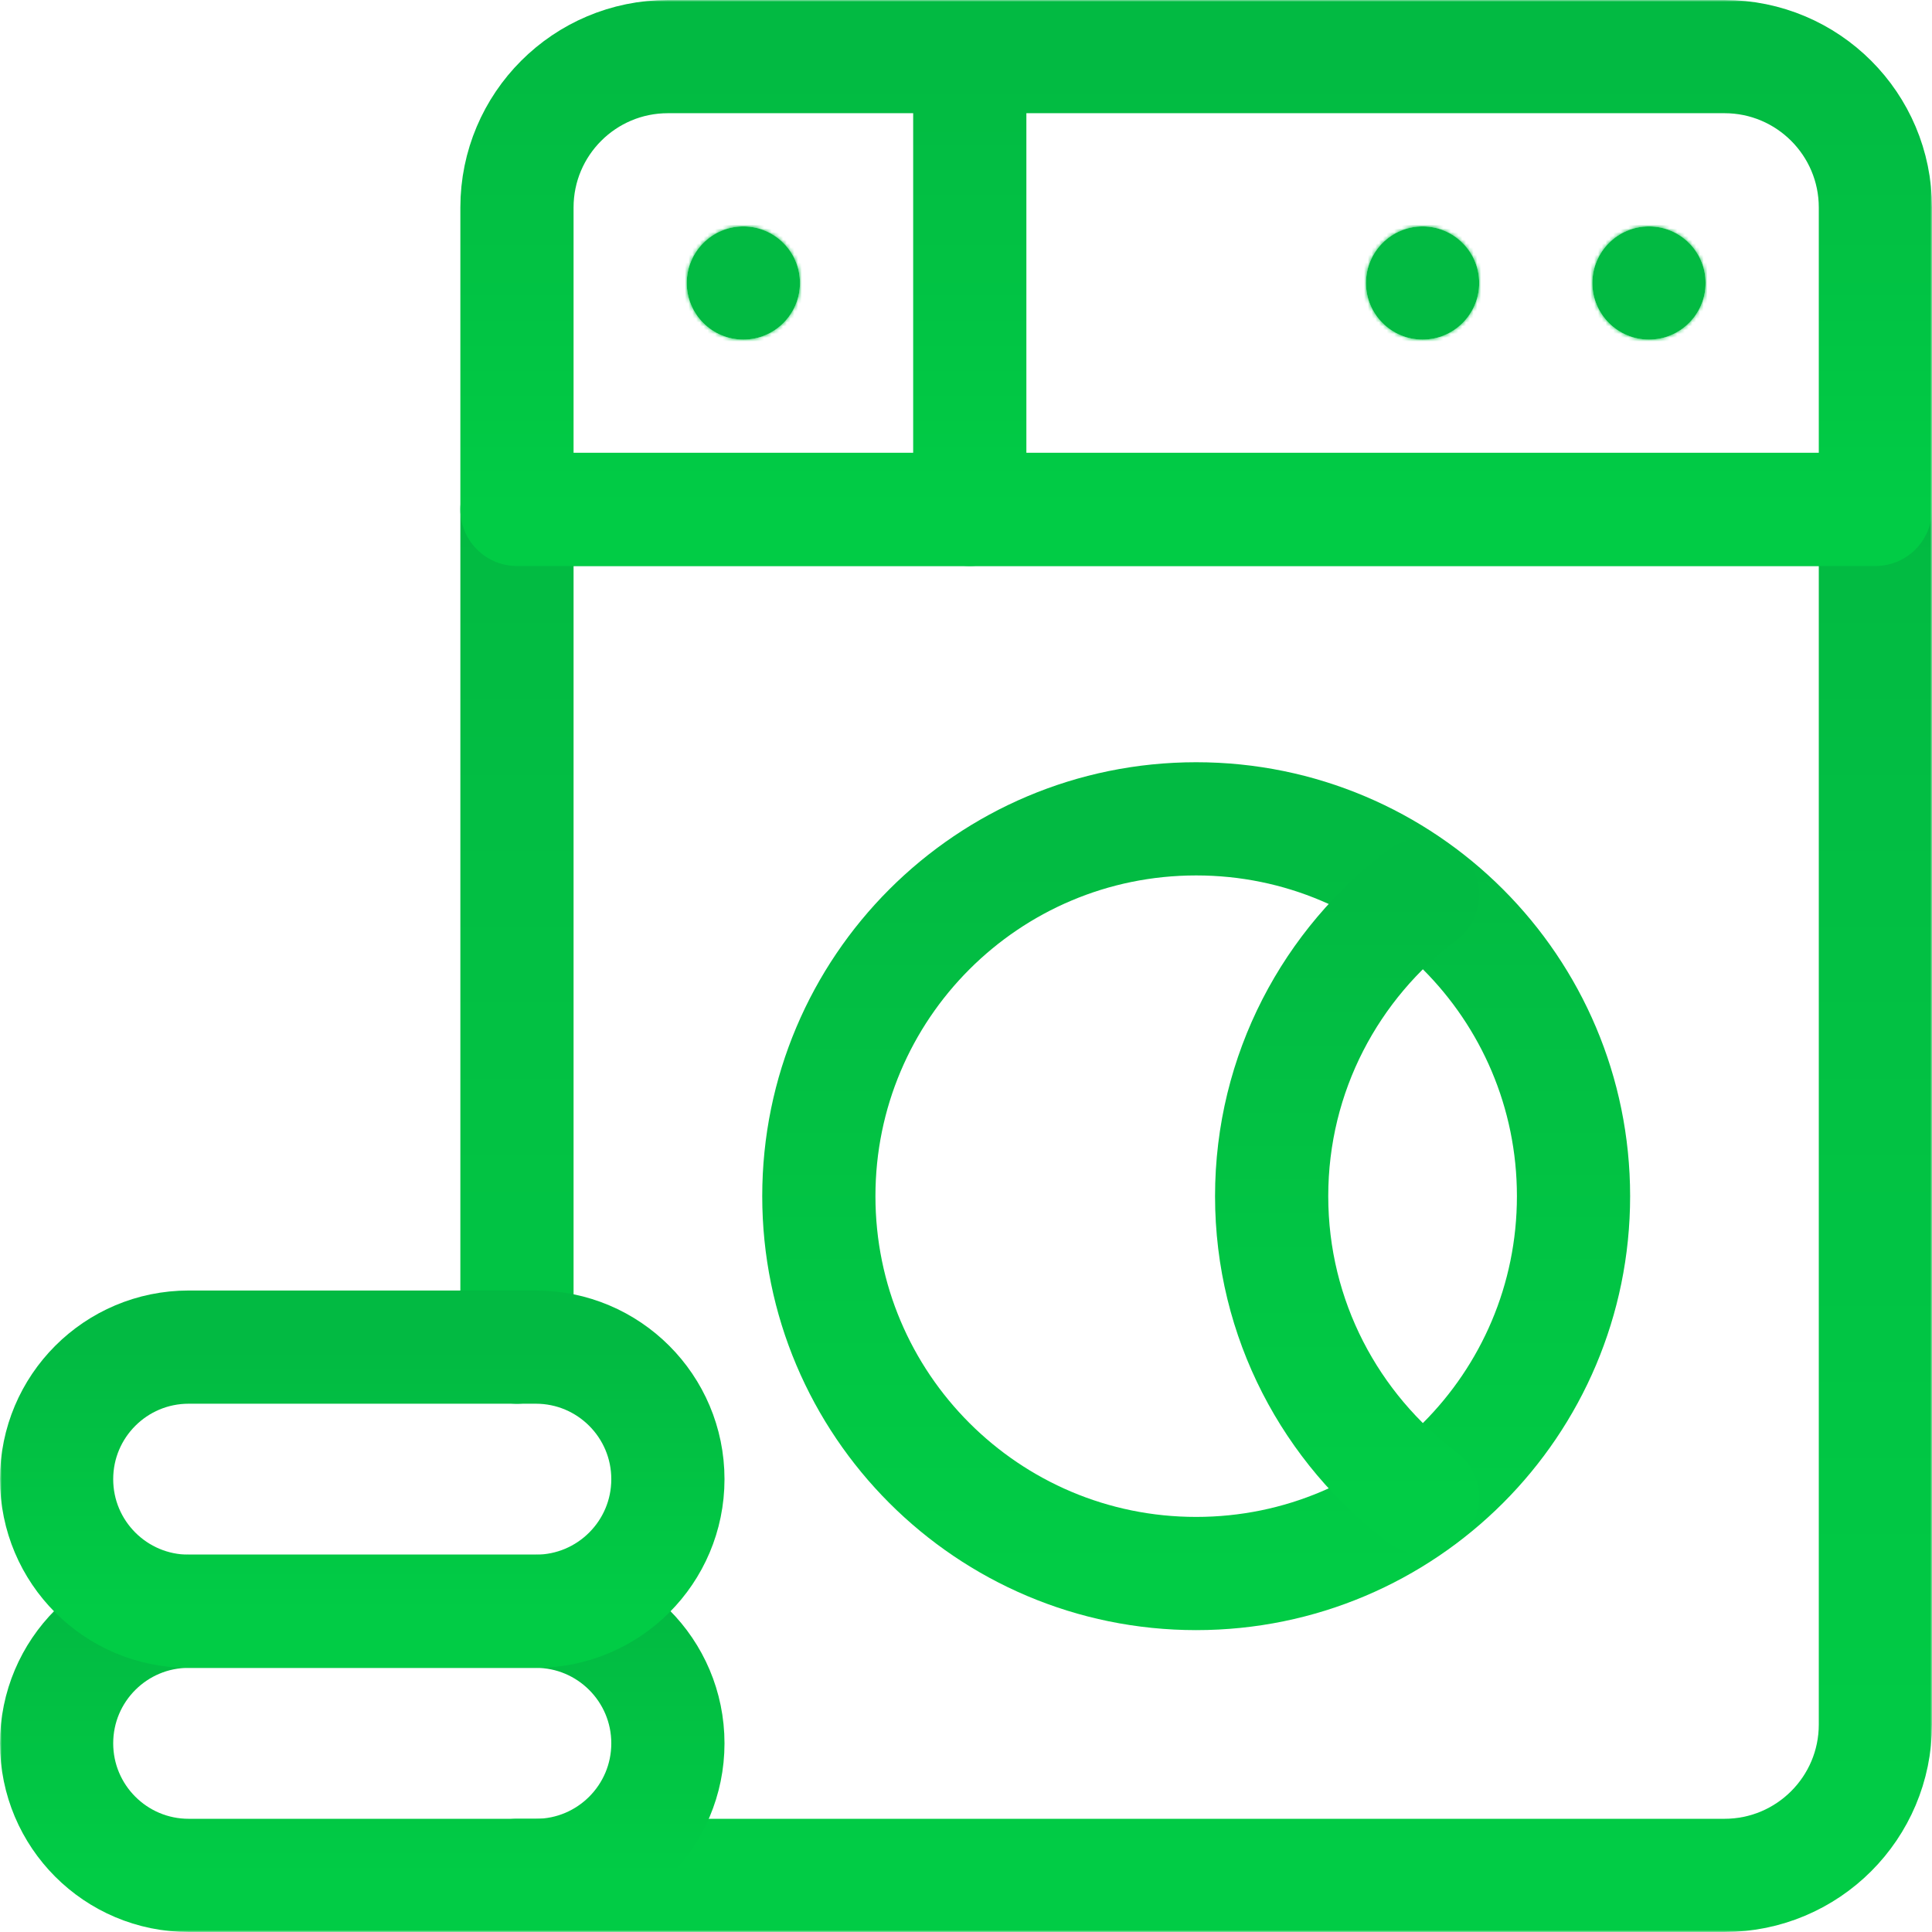
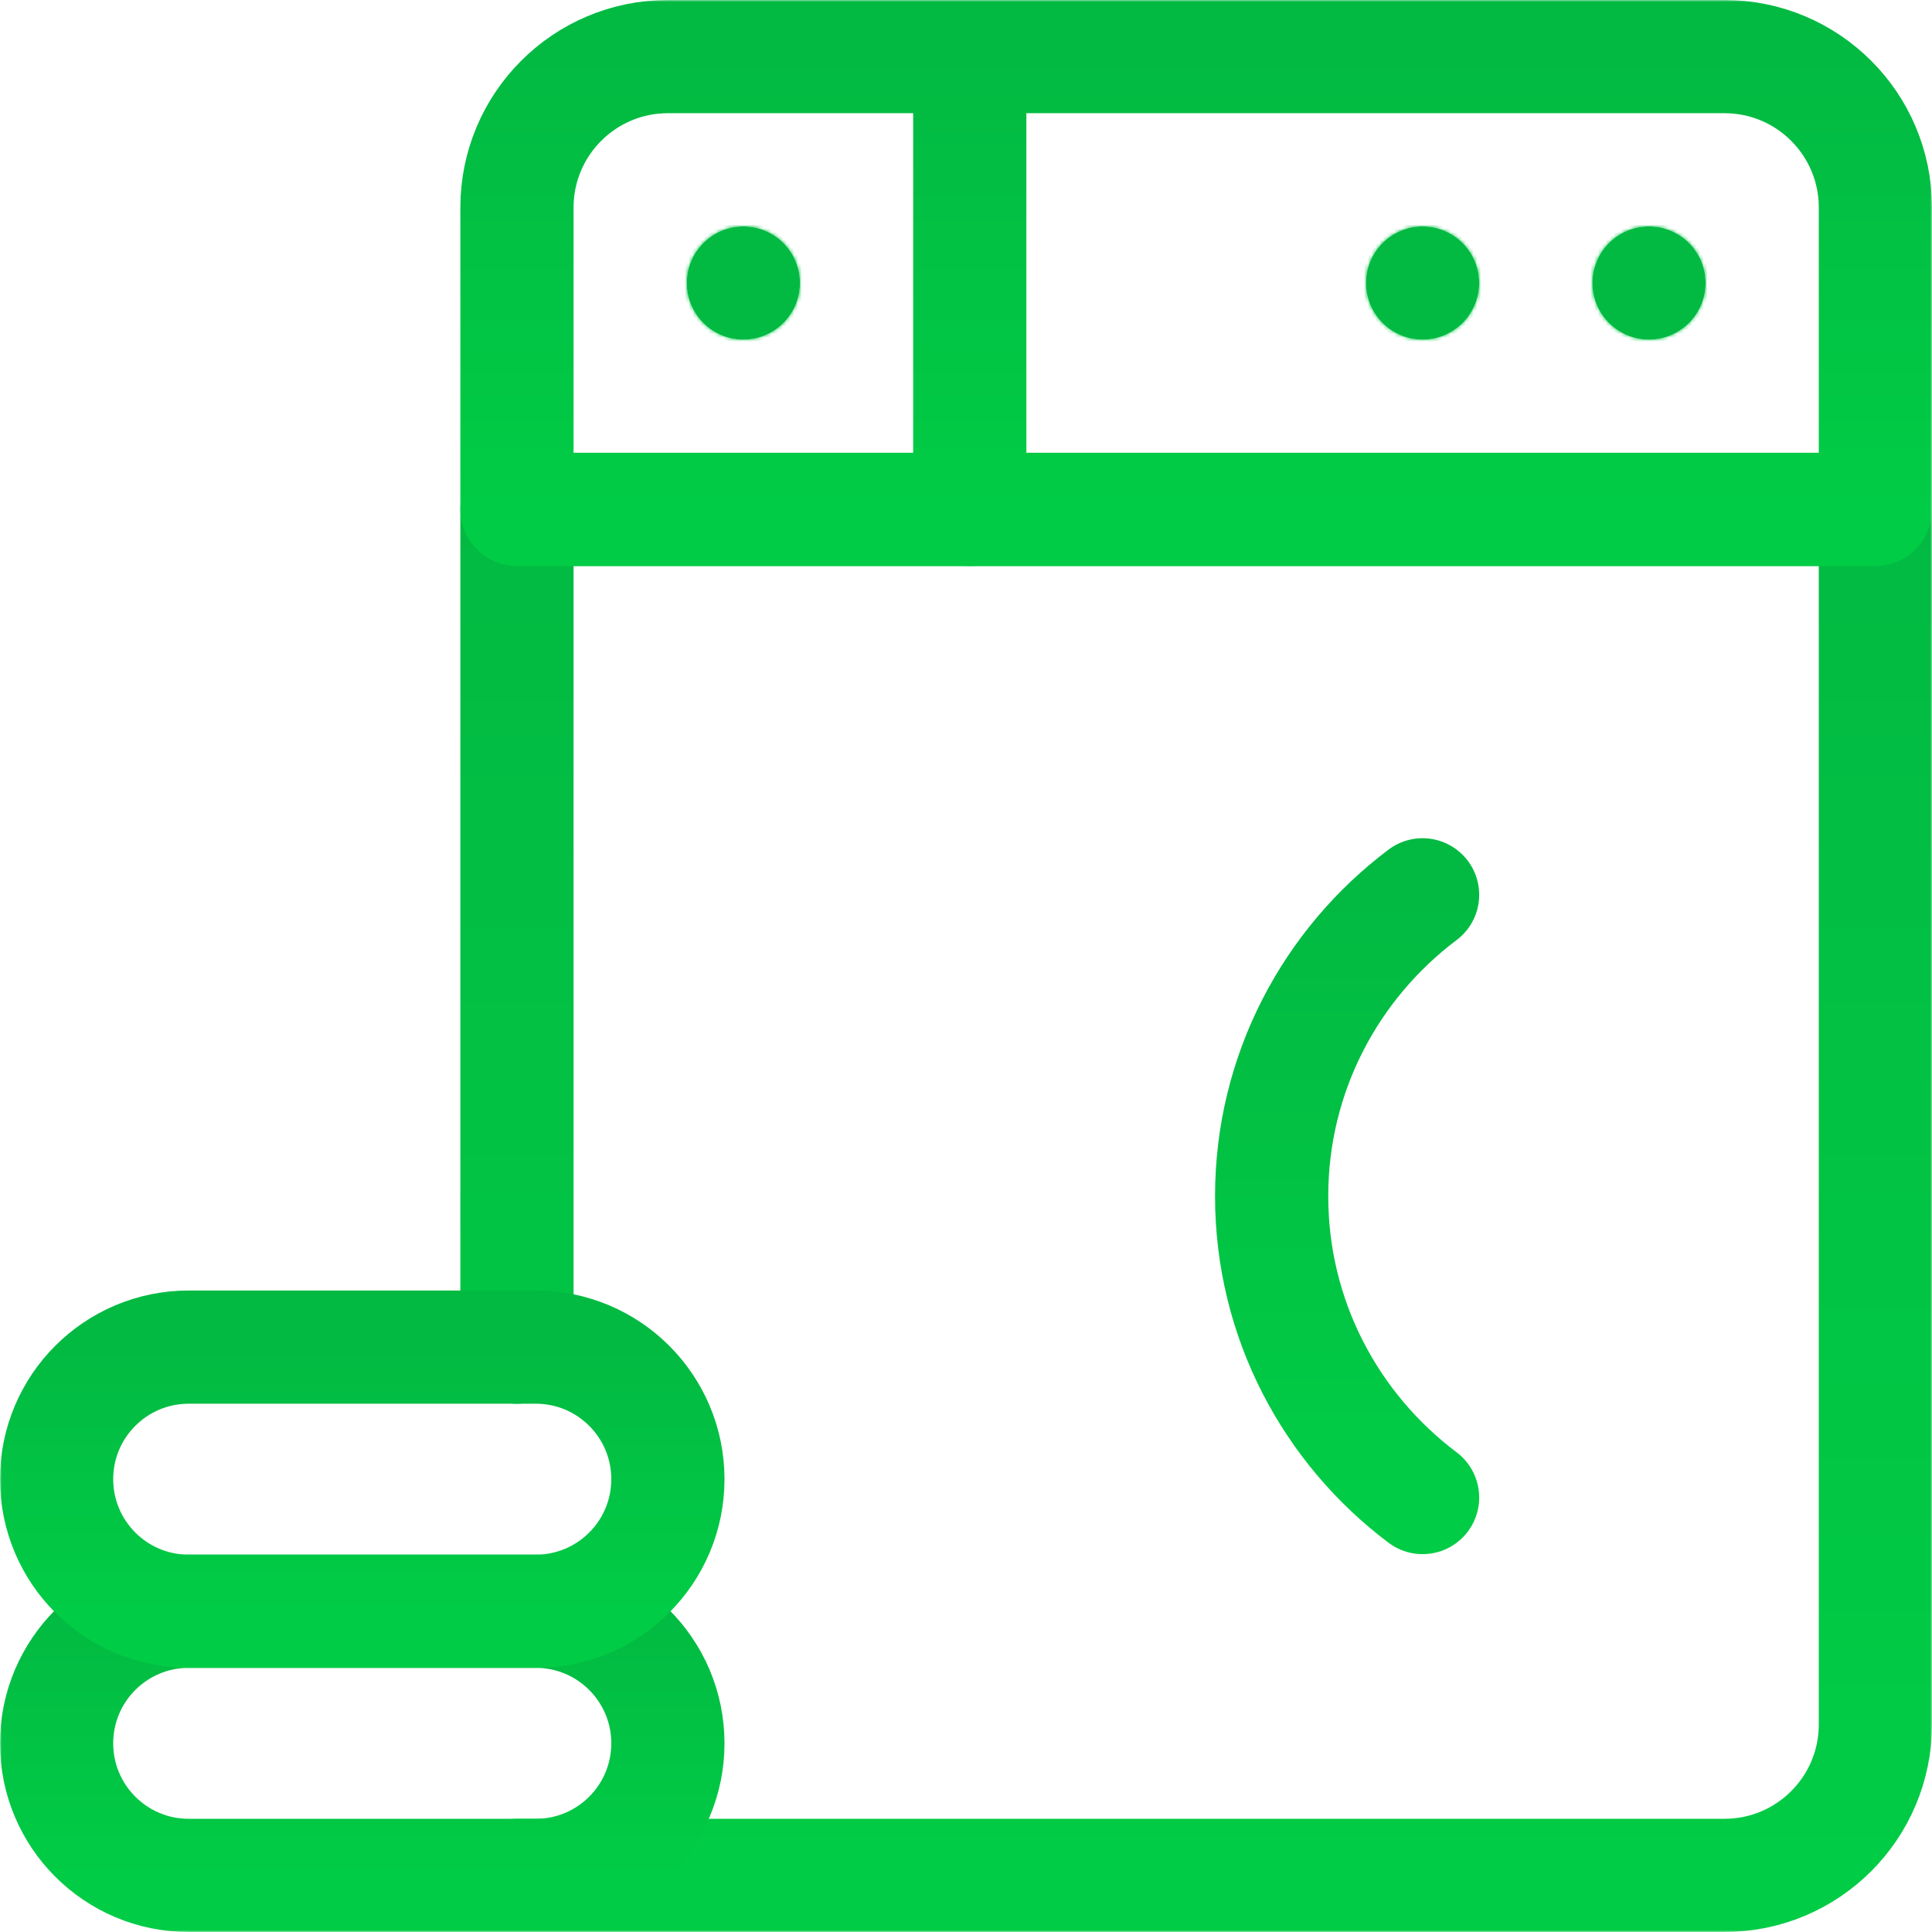
<svg xmlns="http://www.w3.org/2000/svg" width="512" height="512" viewBox="0 0 512 512" fill="none">
  <mask id="mask0_2193_84" style="mask-type:luminance" maskUnits="userSpaceOnUse" x="0" y="0" width="512" height="512">
    <path d="M496.999 496.999V15H15V496.999H496.999Z" fill="white" stroke="white" stroke-width="30" />
  </mask>
  <g mask="url(#mask0_2193_84)">
    <path d="M137 356.999V135H496.999V456.999C496.999 479.091 479.09 496.999 456.999 496.999H137" stroke="url(#paint0_linear_2193_84)" stroke-width="30" stroke-miterlimit="10" stroke-linecap="round" stroke-linejoin="round" />
    <path d="M456.999 15H177C154.909 15 137 32.908 137 55V135H496.999V55C496.999 32.908 479.09 15 456.999 15Z" stroke="url(#paint1_linear_2193_84)" stroke-width="30" stroke-miterlimit="10" stroke-linecap="round" stroke-linejoin="round" />
    <path d="M257 135V15" stroke="url(#paint2_linear_2193_84)" stroke-width="30" stroke-miterlimit="10" stroke-linecap="round" stroke-linejoin="round" />
    <mask id="path-5-inside-1_2193_84" fill="white">
      <path d="M212 75C212 83.284 205.284 90 197 90C188.716 90 182 83.284 182 75C182 66.716 188.716 60 197 60C205.284 60 212 66.716 212 75Z" />
    </mask>
    <path d="M212 75C212 83.284 205.284 90 197 90C188.716 90 182 83.284 182 75C182 66.716 188.716 60 197 60C205.284 60 212 66.716 212 75Z" fill="#02BA42" />
    <path d="M242 75C242 99.852 221.852 120 197 120V60C188.715 60 182 66.715 182 75H242ZM197 120C172.147 120 152 99.852 152 75H212C212 66.715 205.285 60 197 60V120ZM152 75C152 50.147 172.147 30 197 30V90C205.285 90 212 83.284 212 75H152ZM197 30C221.852 30 242 50.147 242 75H182C182 83.284 188.715 90 197 90V30Z" fill="url(#paint3_linear_2193_84)" mask="url(#path-5-inside-1_2193_84)" />
    <mask id="path-7-inside-2_2193_84" fill="white">
      <path d="M451.998 75C451.998 83.284 445.282 90 436.998 90C428.714 90 421.998 83.284 421.998 75C421.998 66.716 428.714 60 436.998 60C445.282 60 451.998 66.716 451.998 75Z" />
    </mask>
    <path d="M451.998 75C451.998 83.284 445.282 90 436.998 90C428.714 90 421.998 83.284 421.998 75C421.998 66.716 428.714 60 436.998 60C445.282 60 451.998 66.716 451.998 75Z" fill="#02BA42" />
    <path d="M481.998 75C481.998 99.852 461.851 120 436.998 120V60C428.713 60 421.998 66.715 421.998 75H481.998ZM436.998 120C412.145 120 391.998 99.852 391.998 75H451.998C451.998 66.715 445.283 60 436.998 60V120ZM391.998 75C391.998 50.147 412.145 30 436.998 30V90C445.283 90 451.998 83.284 451.998 75H391.998ZM436.998 30C461.851 30 481.998 50.147 481.998 75H421.998C421.998 83.284 428.713 90 436.998 90V30Z" fill="url(#paint4_linear_2193_84)" mask="url(#path-7-inside-2_2193_84)" />
    <mask id="path-9-inside-3_2193_84" fill="white">
      <path d="M391.998 75C391.998 83.284 385.282 90 376.998 90C368.714 90 361.998 83.284 361.998 75C361.998 66.716 368.714 60 376.998 60C385.282 60 391.998 66.716 391.998 75Z" />
    </mask>
    <path d="M391.998 75C391.998 83.284 385.282 90 376.998 90C368.714 90 361.998 83.284 361.998 75C361.998 66.716 368.714 60 376.998 60C385.282 60 391.998 66.716 391.998 75Z" fill="#02BA42" />
    <path d="M421.998 75C421.998 99.852 401.851 120 376.998 120V60C368.713 60 361.998 66.715 361.998 75H421.998ZM376.998 120C352.145 120 331.998 99.852 331.998 75H391.998C391.998 66.715 385.283 60 376.998 60V120ZM331.998 75C331.998 50.147 352.145 30 376.998 30V90C385.283 90 391.998 83.284 391.998 75H331.998ZM376.998 30C401.851 30 421.998 50.147 421.998 75H361.998C361.998 83.284 368.713 90 376.998 90V30Z" fill="url(#paint5_linear_2193_84)" mask="url(#path-9-inside-3_2193_84)" />
-     <path d="M416.999 316.999C416.999 372.228 372.229 416.999 317 416.999C261.771 416.999 217 372.228 217 316.999C217 261.77 261.771 216.999 317 216.999C372.229 216.999 416.999 261.77 416.999 316.999Z" stroke="url(#paint6_linear_2193_84)" stroke-width="30" stroke-miterlimit="10" stroke-linecap="round" stroke-linejoin="round" />
    <path d="M377 237.135C352.752 255.383 337 284.315 337 316.999C337 349.684 352.752 378.615 377 396.864" stroke="url(#paint7_linear_2193_84)" stroke-width="30" stroke-miterlimit="10" stroke-linecap="round" stroke-linejoin="round" />
    <path d="M142 426.999H50C30.67 426.999 15 442.669 15 461.999C15 481.329 30.67 496.999 50 496.999H142C161.33 496.999 177 481.329 177 461.999C177 442.669 161.33 426.999 142 426.999Z" stroke="url(#paint8_linear_2193_84)" stroke-width="30" stroke-miterlimit="10" stroke-linecap="round" stroke-linejoin="round" />
    <path d="M142 356.999H50C30.67 356.999 15 372.669 15 391.999C15 411.329 30.67 426.999 50 426.999H142C161.33 426.999 177 411.329 177 391.999C177 372.669 161.33 356.999 142 356.999Z" stroke="url(#paint9_linear_2193_84)" stroke-width="30" stroke-miterlimit="10" stroke-linecap="round" stroke-linejoin="round" />
  </g>
  <defs>
    <linearGradient id="paint0_linear_2193_84" x1="316.999" y1="496.999" x2="316.999" y2="135" gradientUnits="userSpaceOnUse">
      <stop stop-color="#01CC45" />
      <stop offset="1" stop-color="#02BA42" />
    </linearGradient>
    <linearGradient id="paint1_linear_2193_84" x1="316.999" y1="135" x2="316.999" y2="15" gradientUnits="userSpaceOnUse">
      <stop stop-color="#01CC45" />
      <stop offset="1" stop-color="#02BA42" />
    </linearGradient>
    <linearGradient id="paint2_linear_2193_84" x1="257.5" y1="135" x2="257.5" y2="15" gradientUnits="userSpaceOnUse">
      <stop stop-color="#01CC45" />
      <stop offset="1" stop-color="#02BA42" />
    </linearGradient>
    <linearGradient id="paint3_linear_2193_84" x1="197" y1="90" x2="197" y2="60" gradientUnits="userSpaceOnUse">
      <stop stop-color="#01CC45" />
      <stop offset="1" stop-color="#02BA42" />
    </linearGradient>
    <linearGradient id="paint4_linear_2193_84" x1="436.998" y1="90" x2="436.998" y2="60" gradientUnits="userSpaceOnUse">
      <stop stop-color="#01CC45" />
      <stop offset="1" stop-color="#02BA42" />
    </linearGradient>
    <linearGradient id="paint5_linear_2193_84" x1="376.998" y1="90" x2="376.998" y2="60" gradientUnits="userSpaceOnUse">
      <stop stop-color="#01CC45" />
      <stop offset="1" stop-color="#02BA42" />
    </linearGradient>
    <linearGradient id="paint6_linear_2193_84" x1="317" y1="416.999" x2="317" y2="216.999" gradientUnits="userSpaceOnUse">
      <stop stop-color="#01CC45" />
      <stop offset="1" stop-color="#02BA42" />
    </linearGradient>
    <linearGradient id="paint7_linear_2193_84" x1="357" y1="396.864" x2="357" y2="237.135" gradientUnits="userSpaceOnUse">
      <stop stop-color="#01CC45" />
      <stop offset="1" stop-color="#02BA42" />
    </linearGradient>
    <linearGradient id="paint8_linear_2193_84" x1="96" y1="496.999" x2="96" y2="426.999" gradientUnits="userSpaceOnUse">
      <stop stop-color="#01CC45" />
      <stop offset="1" stop-color="#02BA42" />
    </linearGradient>
    <linearGradient id="paint9_linear_2193_84" x1="96" y1="426.999" x2="96" y2="356.999" gradientUnits="userSpaceOnUse">
      <stop stop-color="#01CC45" />
      <stop offset="1" stop-color="#02BA42" />
    </linearGradient>
  </defs>
</svg>